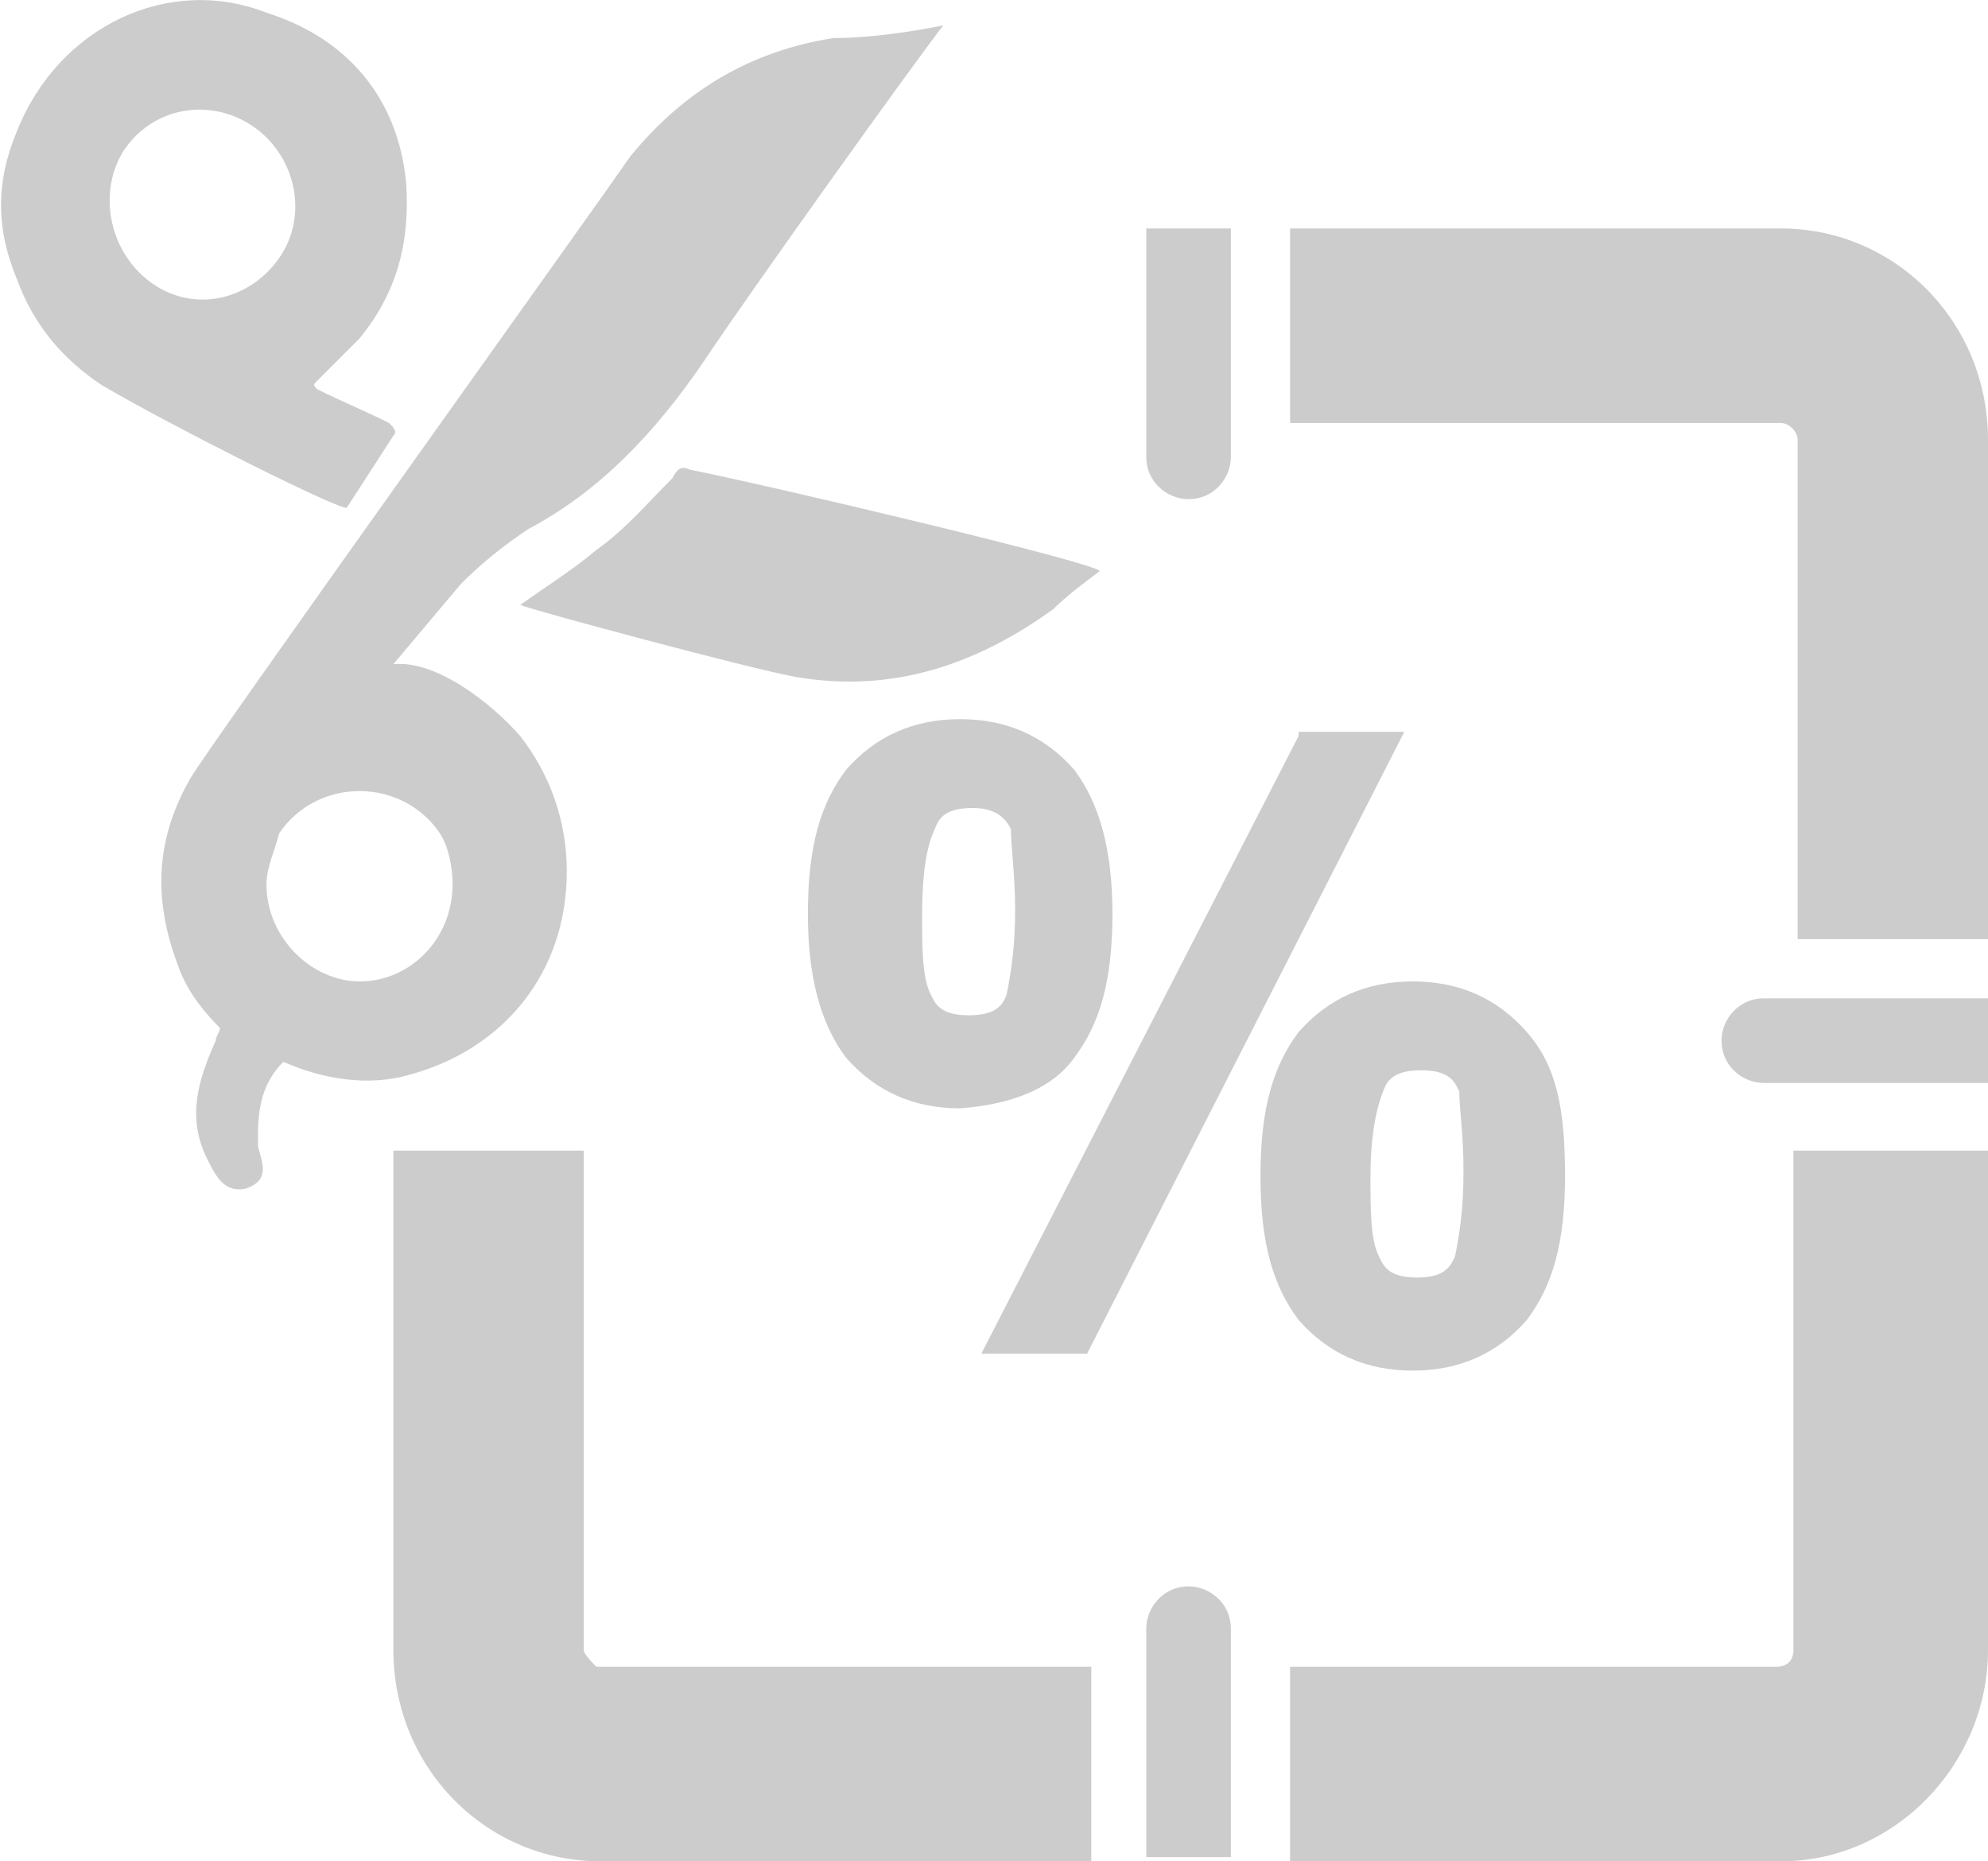
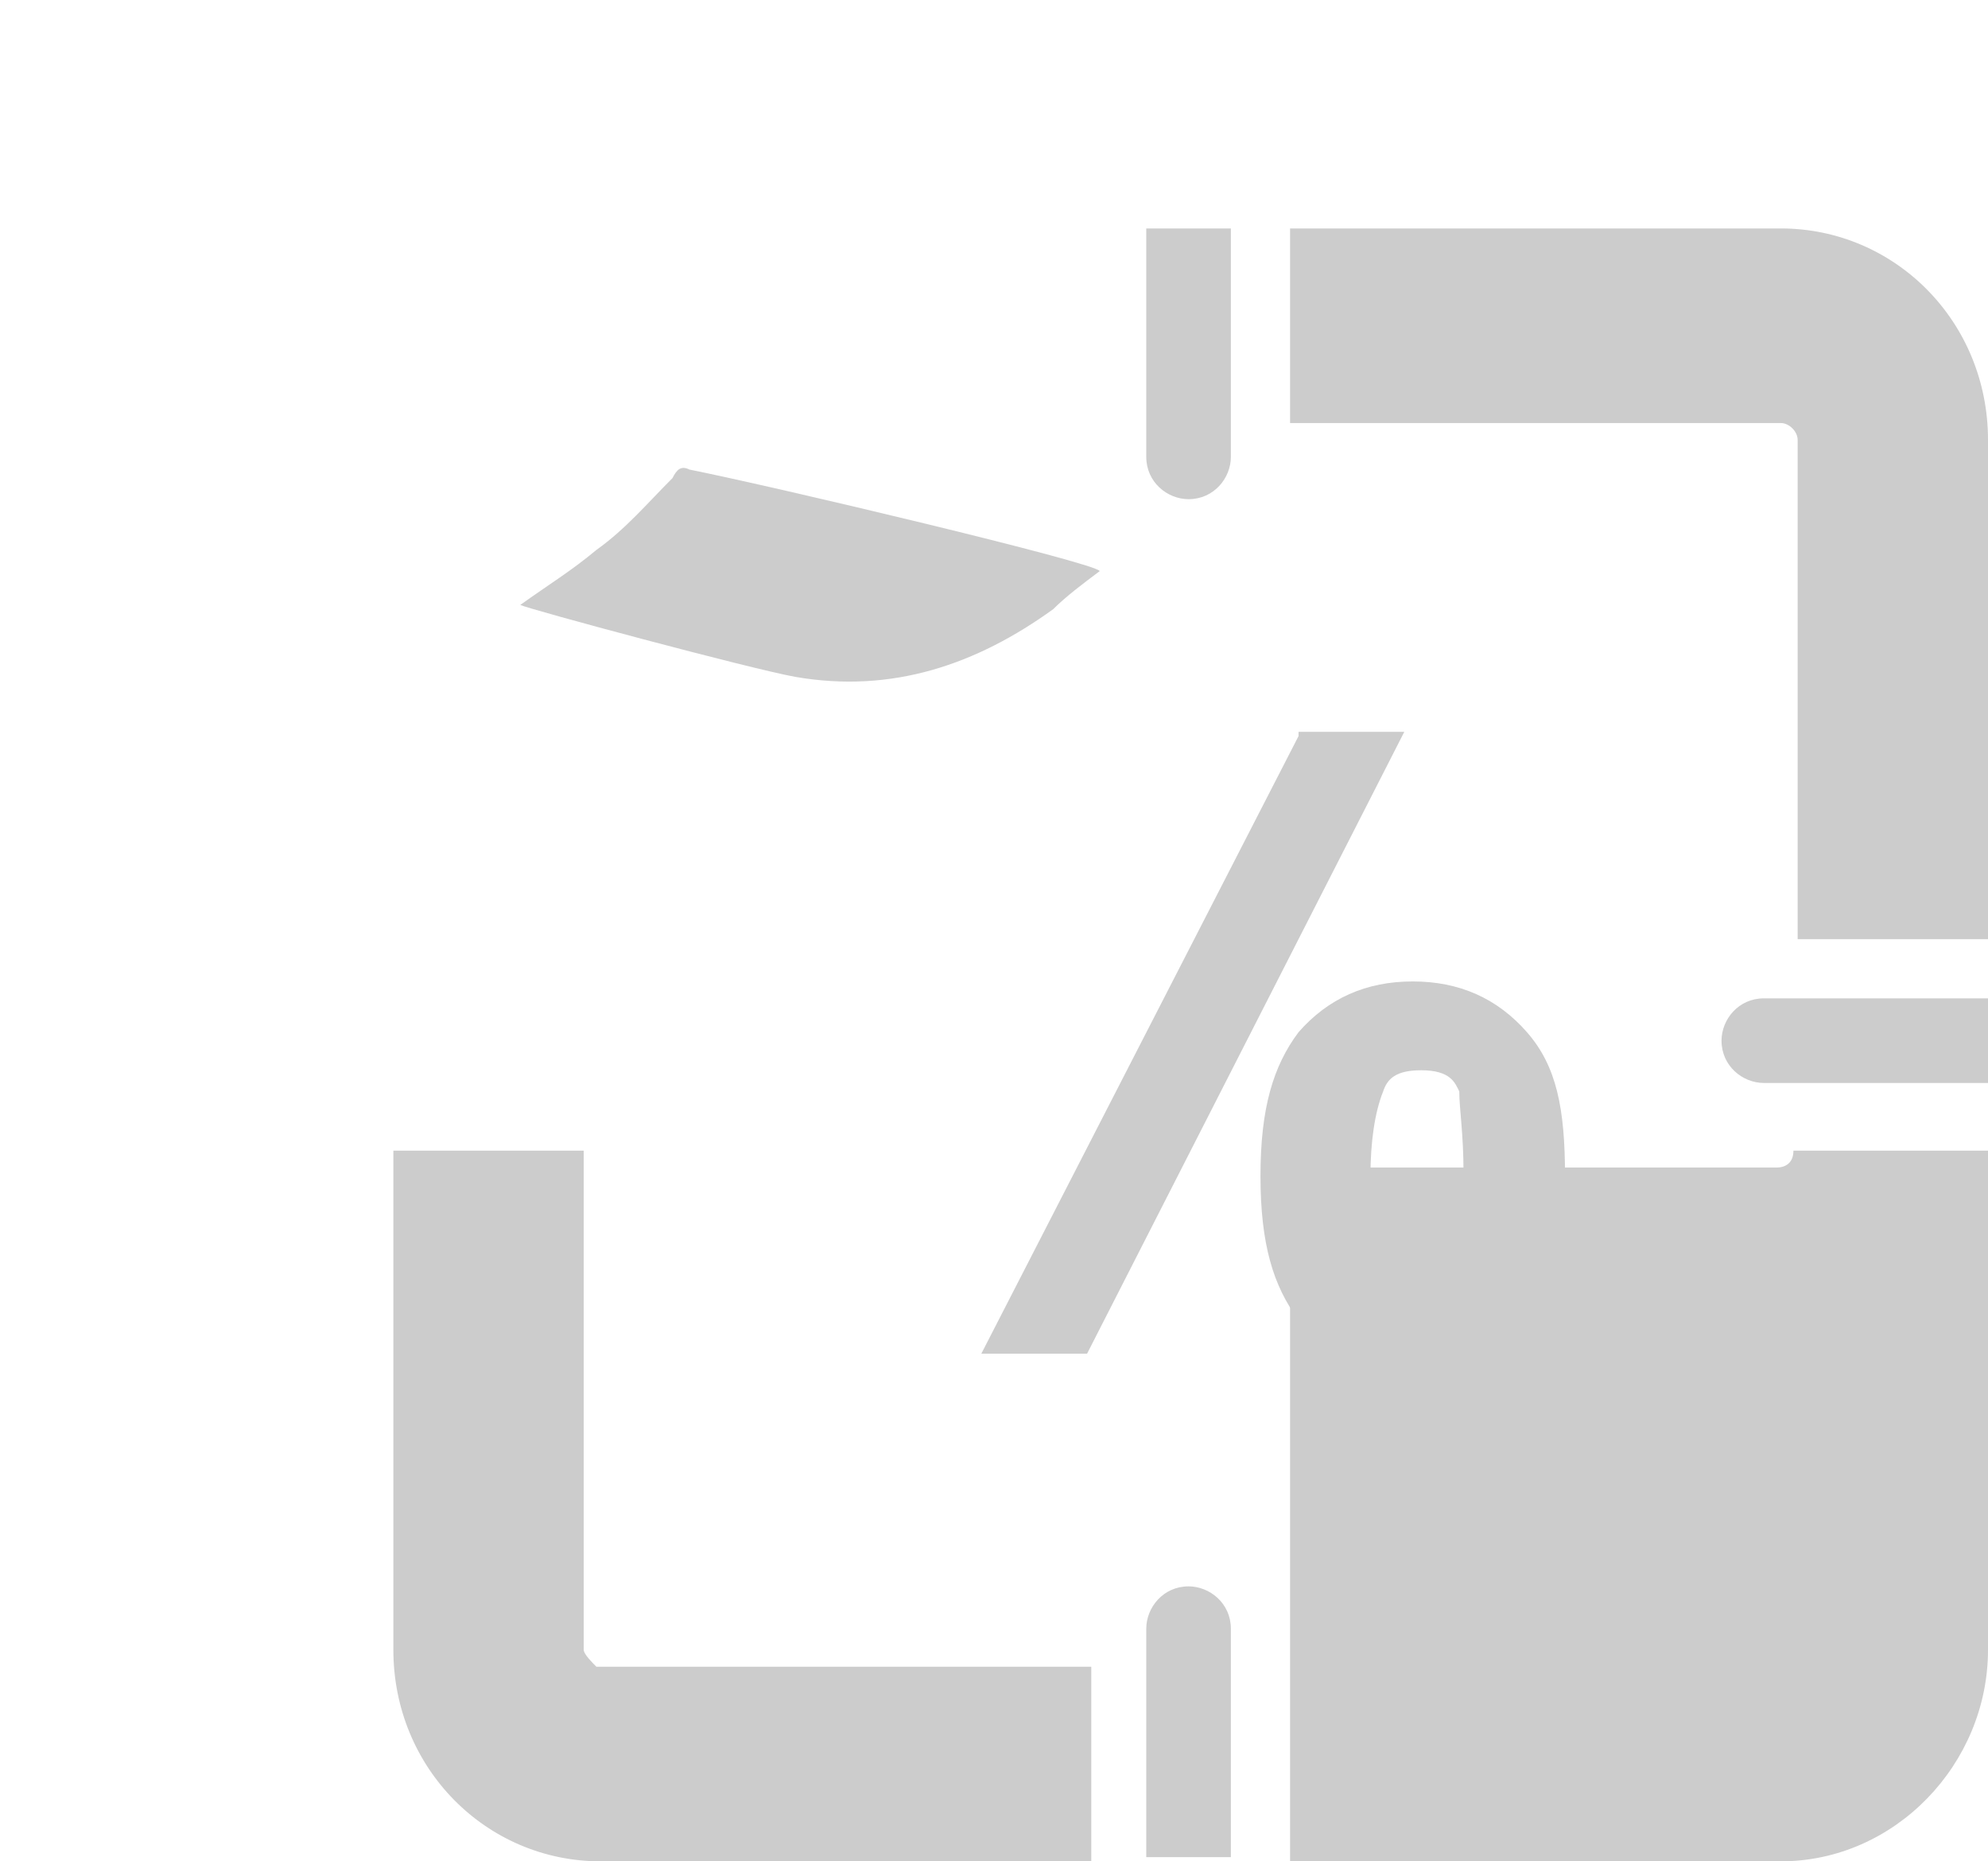
<svg xmlns="http://www.w3.org/2000/svg" version="1.1" id="Layer_1" x="0px" y="0px" width="47px" height="44px" viewBox="0 0 47 44" enable-background="new 0 0 47 44" xml:space="preserve">
-   <path fill="#CCCCCC" d="M8.2,12l1.1-1.7c0.1-0.1,0-0.2-0.1-0.3C8.6,9.7,8.1,9.5,7.5,9.2C7.4,9.1,7.4,9.1,7.5,9l1-1  c0.9-1.1,1.2-2.3,1.1-3.7c-0.2-2-1.4-3.4-3.3-4C4-0.6,1.4,0.6,0.4,3.1c-0.5,1.2-0.5,2.3,0,3.5c0.4,1.1,1.1,1.9,2,2.5  C4.1,10.1,8.1,12.1,8.2,12z M6.6,6.1c-0.7,1-2,1.3-3,0.6C2.6,6,2.3,4.6,2.9,3.6C3.6,2.5,5,2.3,6,3C7,3.7,7.3,5.1,6.6,6.1z" />
  <path fill="#CCCCCC" d="M16.3,11.1c-0.2-0.1-0.3,0-0.4,0.2c-0.6,0.6-1.1,1.2-1.8,1.7c-0.6,0.5-1.1,0.8-1.8,1.3  c0.2,0.1,5.4,1.5,6.5,1.7c2.3,0.4,4.3-0.3,6.1-1.6c0.3-0.3,0.7-0.6,1.1-0.9C25.9,13.3,18.3,11.5,16.3,11.1L16.3,11.1z" />
-   <path fill="#CCCCCC" d="M19.7,0.9c-1.9,0.3-3.5,1.2-4.8,2.8C14,5,4.9,17.7,4.5,18.4c-0.8,1.4-0.9,2.8-0.3,4.4c0.2,0.6,0.6,1.1,1,1.5  c0,0.1-0.1,0.2-0.1,0.3c-0.4,0.9-0.7,1.8-0.2,2.8c0.2,0.4,0.4,0.8,0.9,0.7c0.6-0.2,0.4-0.6,0.3-1v-0.3c0-0.8,0.2-1.3,0.6-1.7  c0.9,0.4,2,0.6,3,0.3c2.2-0.6,3.7-2.4,3.7-4.8c0-1.2-0.4-2.3-1.1-3.2c-0.7-0.8-2-1.8-3-1.7l1.6-1.9c0.5-0.5,1-0.9,1.6-1.3  c1.7-0.9,3-2.3,4.1-3.9c1.2-1.8,5-7.1,5.7-8C21.3,0.8,20.4,0.9,19.7,0.9z M10.4,19.7c0.2,0.3,0.3,0.8,0.3,1.2c0,1.3-1,2.3-2.2,2.3  c-1.1,0-2.2-1-2.2-2.3c0-0.4,0.2-0.8,0.3-1.2c0.4-0.6,1.1-1,1.9-1S10,19.1,10.4,19.7z" />
-   <path fill="#CCCCCC" d="M25.4,25c0.6-0.8,0.9-1.8,0.9-3.4c0-1.5-0.3-2.6-0.9-3.4c-0.7-0.8-1.6-1.2-2.7-1.2c-1.1,0-2,0.4-2.7,1.2  c-0.6,0.8-0.9,1.8-0.9,3.4c0,1.5,0.3,2.6,0.9,3.4c0.7,0.8,1.6,1.2,2.7,1.2C24,26.1,24.9,25.7,25.4,25z M24,21.5c0,0.9-0.1,1.5-0.2,2  c-0.1,0.3-0.3,0.5-0.9,0.5c-0.7,0-0.8-0.3-0.9-0.5c-0.2-0.4-0.2-1.1-0.2-1.9c0-0.9,0.1-1.6,0.3-2c0.1-0.3,0.3-0.5,0.9-0.5  s0.8,0.3,0.9,0.5C23.9,20,24,20.7,24,21.5z" />
  <path fill="#CCCCCC" d="M30.7,17.4L23.2,32h2.5l7.5-14.7H30.7z" />
  <path fill="#CCCCCC" d="M36.1,24.4c-0.7-0.8-1.6-1.2-2.7-1.2c-1.1,0-2,0.4-2.7,1.2c-0.6,0.8-0.9,1.8-0.9,3.4s0.3,2.6,0.9,3.4  c0.7,0.8,1.6,1.2,2.7,1.2c1.1,0,2-0.4,2.7-1.2c0.6-0.8,0.9-1.8,0.9-3.4S36.8,25.2,36.1,24.4z M34.6,27.7c0,0.9-0.1,1.5-0.2,2  c-0.1,0.2-0.2,0.5-0.9,0.5c-0.7,0-0.8-0.3-0.9-0.5c-0.2-0.4-0.2-1.1-0.2-1.9c0-0.8,0.1-1.5,0.3-2c0.1-0.3,0.3-0.5,0.9-0.5  c0.7,0,0.8,0.3,0.9,0.5C34.5,26.2,34.6,26.8,34.6,27.7z" />
-   <path fill="#CCCCCC" d="M42.1,5.4H30.5V10h11.6c0.2,0,0.4,0.2,0.4,0.4v11.8H47V10.4C47,7.6,44.8,5.4,42.1,5.4z M42.4,27.2V39  c0,0.3-0.2,0.4-0.4,0.4H30.5V44h11.6c2.7,0,4.9-2.3,4.9-5V27.2H42.4z M13.8,39V27.2H9.3V39c0,2.8,2.2,5,4.9,5h11.6v-4.6H14.1  C14,39.3,13.8,39.1,13.8,39L13.8,39z" />
+   <path fill="#CCCCCC" d="M42.1,5.4H30.5V10h11.6c0.2,0,0.4,0.2,0.4,0.4v11.8H47V10.4C47,7.6,44.8,5.4,42.1,5.4z M42.4,27.2c0,0.3-0.2,0.4-0.4,0.4H30.5V44h11.6c2.7,0,4.9-2.3,4.9-5V27.2H42.4z M13.8,39V27.2H9.3V39c0,2.8,2.2,5,4.9,5h11.6v-4.6H14.1  C14,39.3,13.8,39.1,13.8,39L13.8,39z" />
  <path fill="#CCCCCC" d="M47,23.6h-5.3c-0.6,0-1,0.5-1,1c0,0.6,0.5,1,1,1H47V23.6z" />
  <path fill="#CCCCCC" d="M27.1,5.4v5.4c0,0.6,0.5,1,1,1c0.6,0,1-0.5,1-1V5.4H27.1z" />
  <path fill="#CCCCCC" d="M29.1,43.9v-5.4c0-0.6-0.5-1-1-1c-0.6,0-1,0.5-1,1v5.4H29.1z" />
</svg>